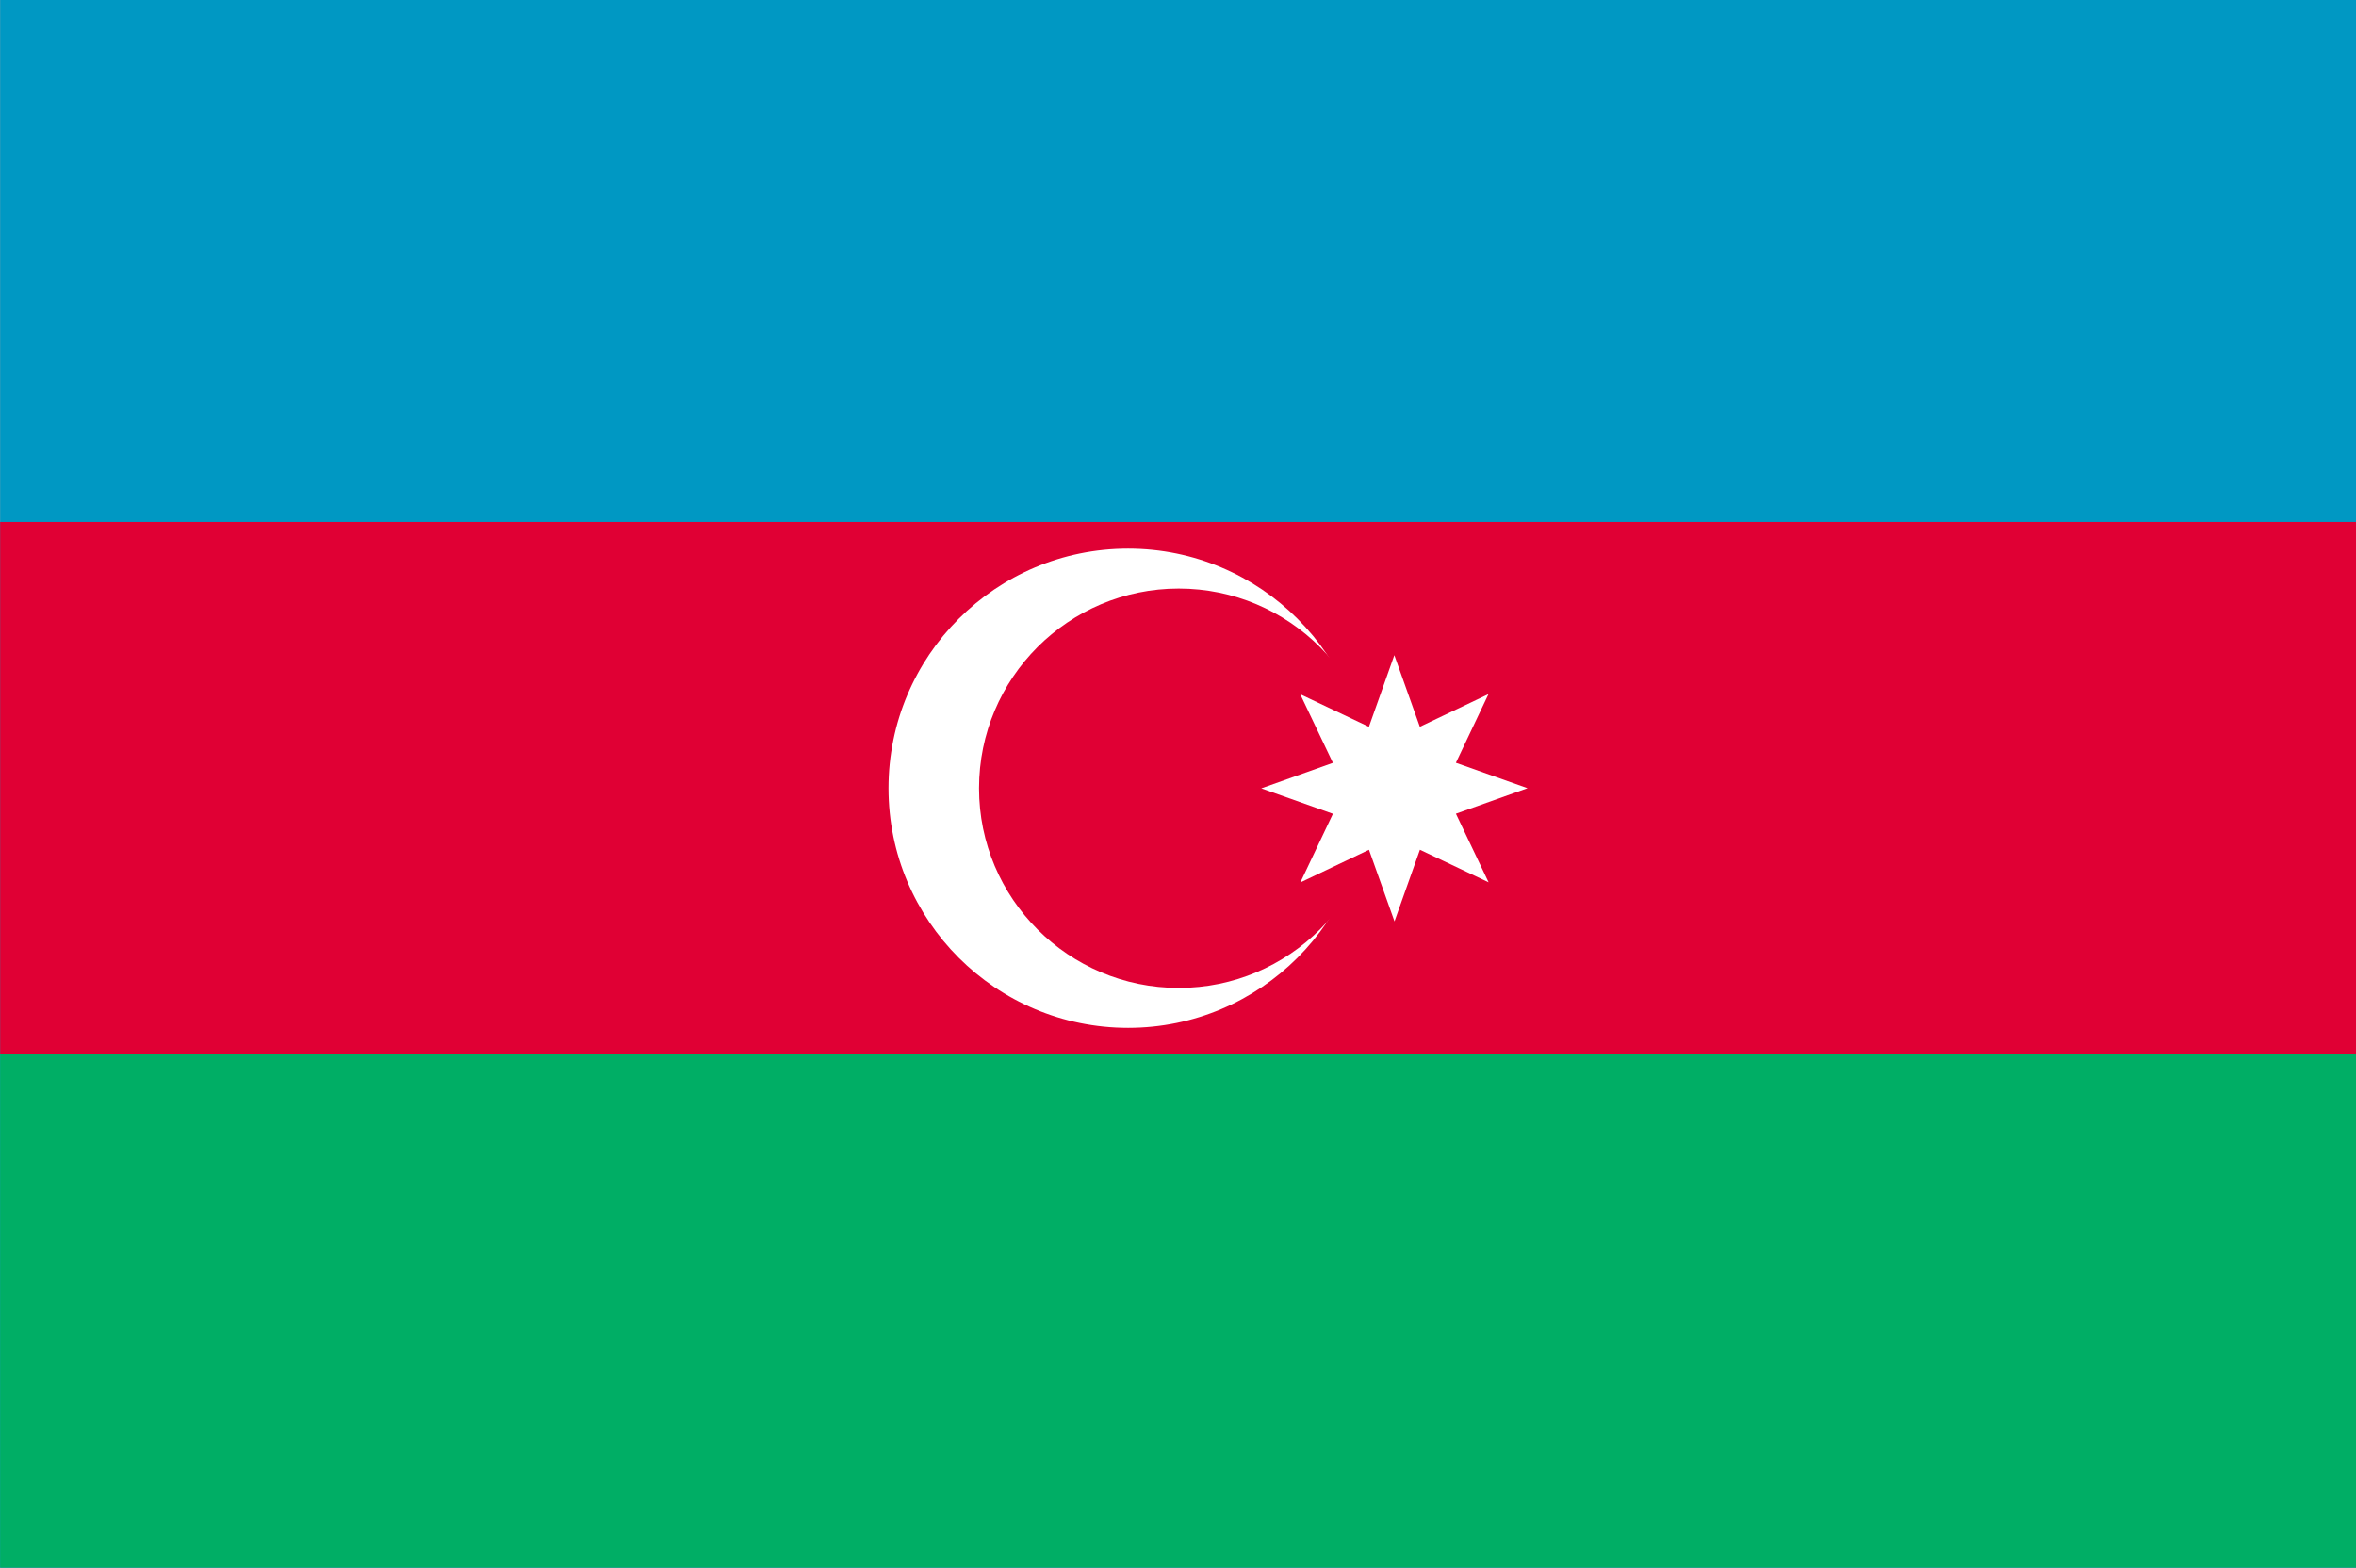
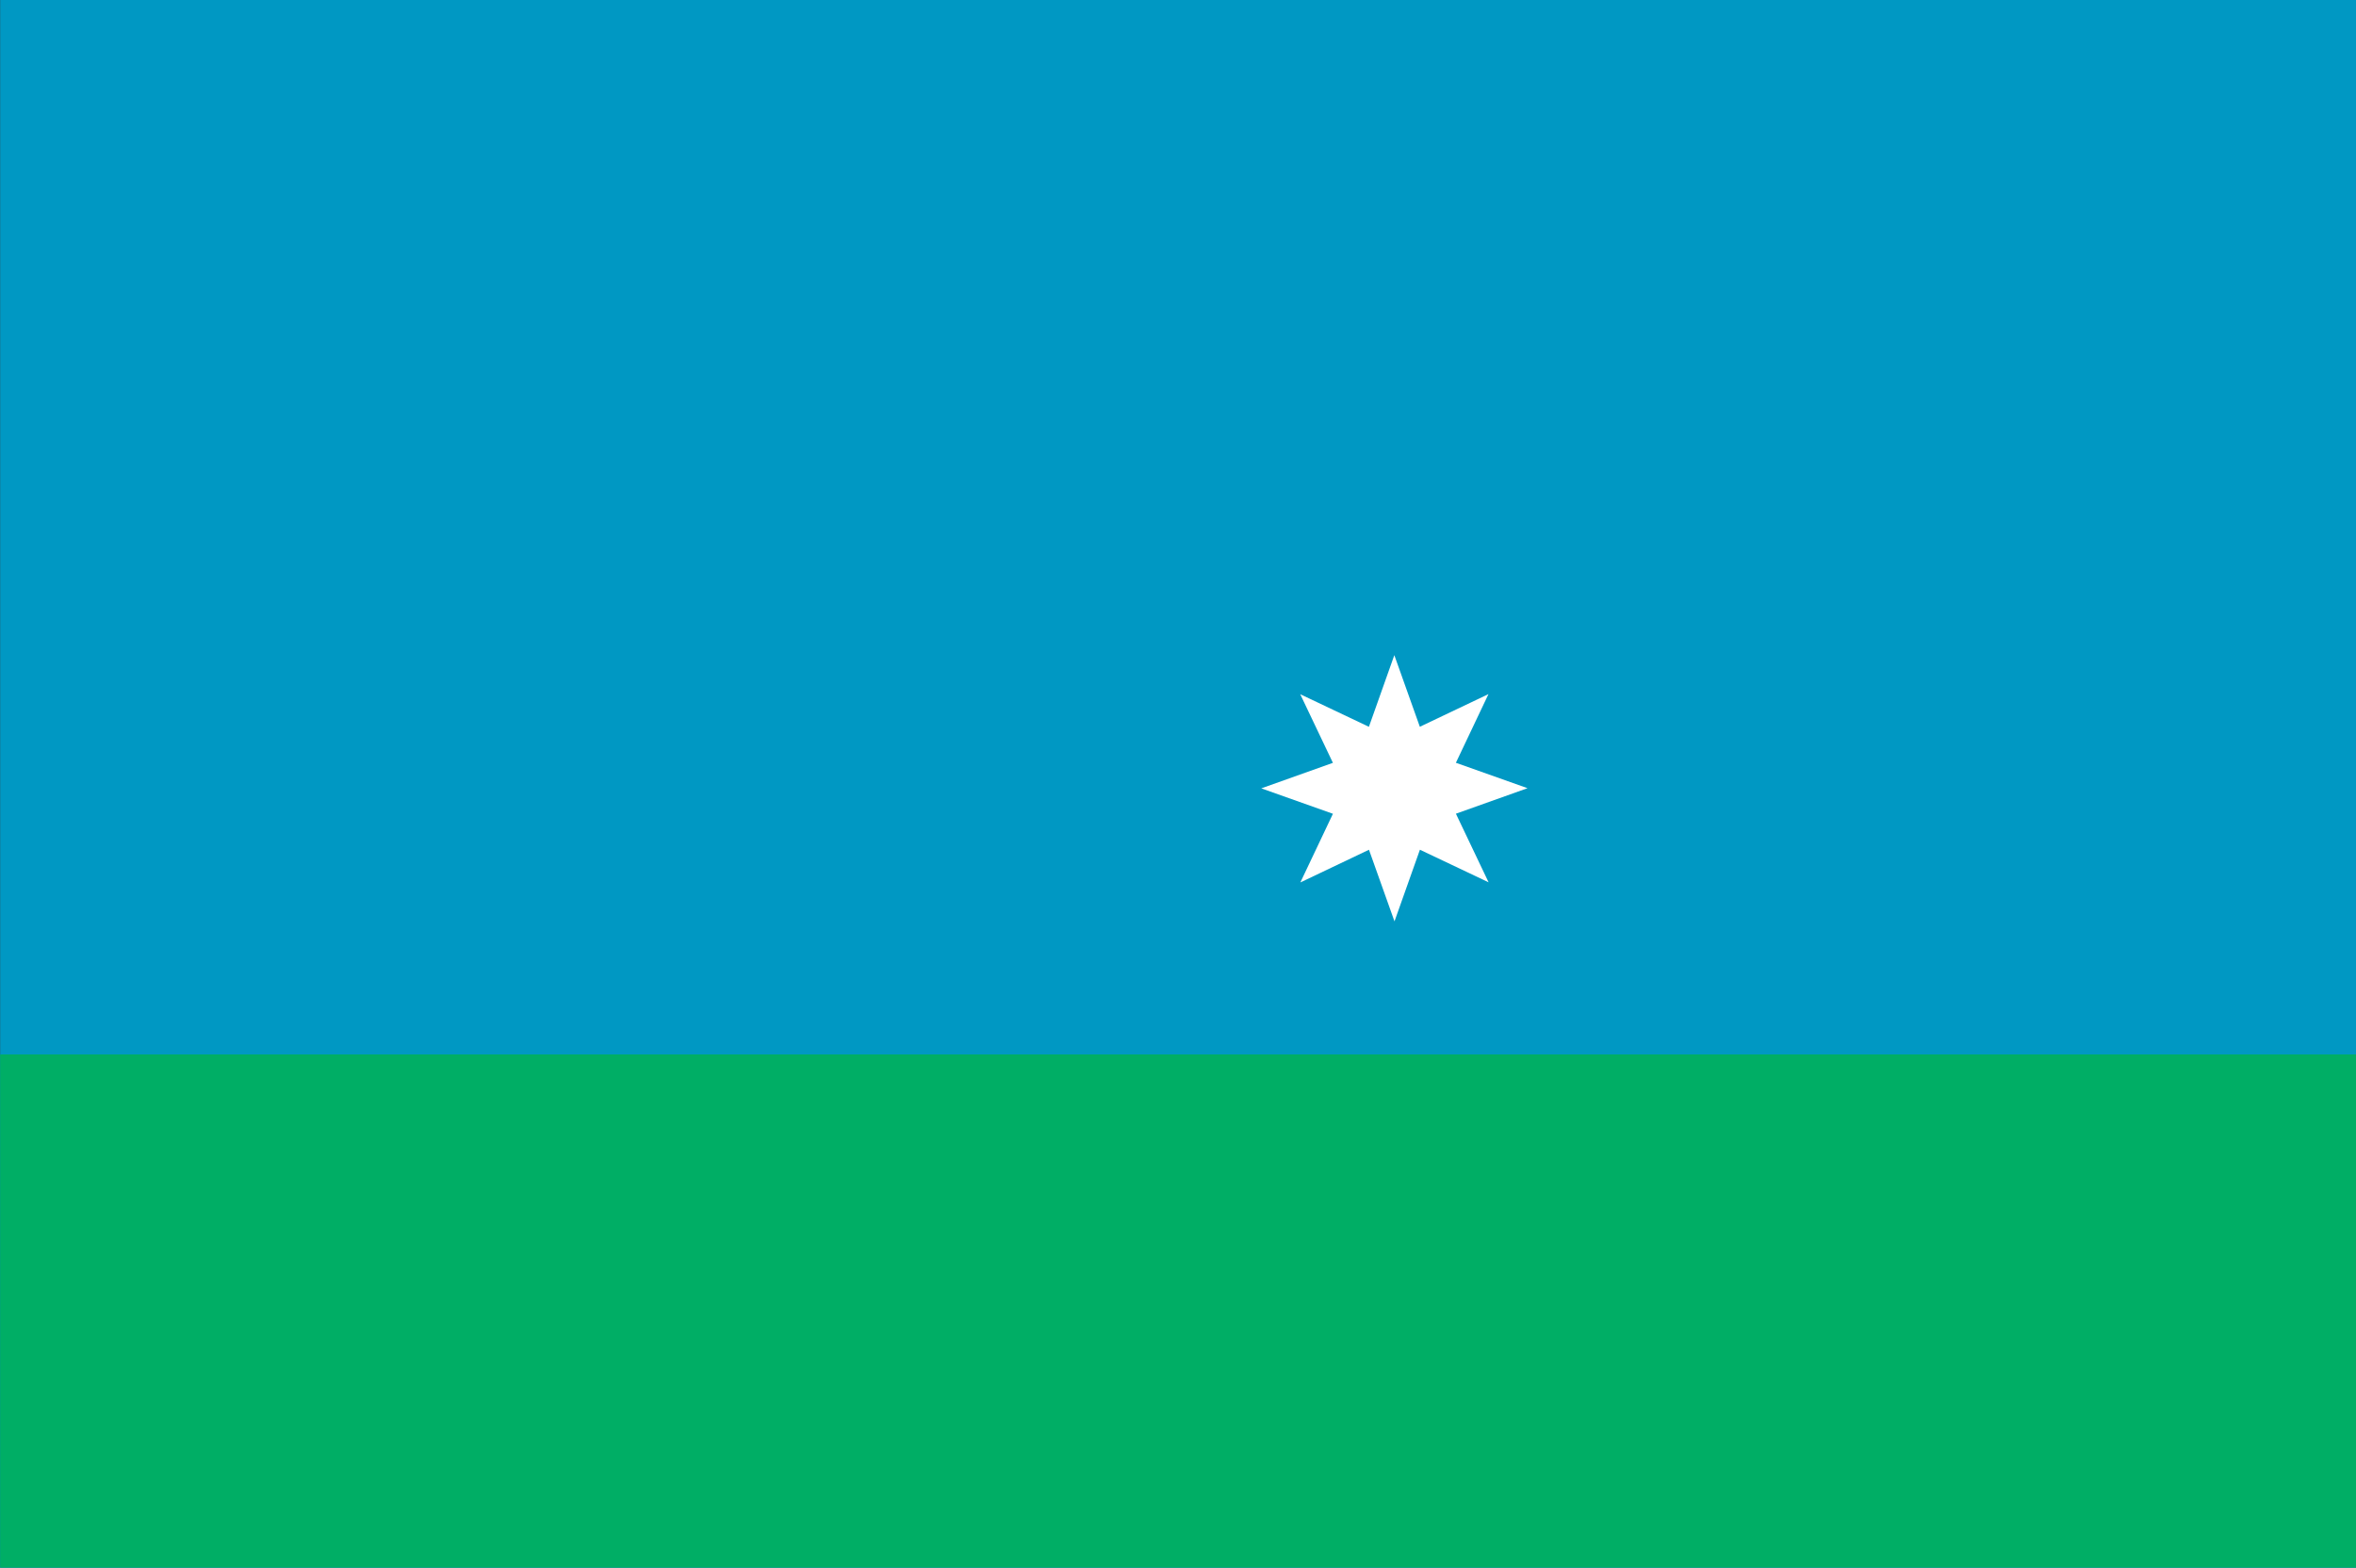
<svg xmlns="http://www.w3.org/2000/svg" version="1.1" id="Слой_1" x="0px" y="0px" width="100px" height="66.545px" viewBox="0 0 100 66.545" style="enable-background:new 0 0 100 66.545;" xml:space="preserve">
  <rect x="0" y="0" width="100" height="66.545" fill="#333333" stroke="none" />
  <g>
-     <rect id="_x32__1_" x="0.506" y="0" style="fill:#ED2939;" width="99.494" height="66.667" />
    <rect id="_x31_" x="0.506" y="22.222" style="fill:#FFFFFF;" width="99.494" height="22.222" />
  </g>
  <g>
-     <path style="fill:#BCBCBC;" d="M99.494,0.438v65.608H0.506V0.438H99.494 M99.994-0.062H0.006   v66.608h99.987V-0.062L99.994-0.062z" />
-   </g>
+     </g>
  <rect id="_x36_" x="0.006" y="-0.444" style="fill:#0098C3;" width="100.179" height="67.808" />
-   <rect id="_x35_" x="0.006" y="22.158" style="fill:#E00034;" width="100.179" height="22.603" />
  <rect id="_x34_" x="0.006" y="44.761" style="fill:#00AE65;" width="100.179" height="22.603" />
-   <circle id="_x33_" style="fill:#FFFFFF;" cx="47.883" cy="33.46" r="10.171" />
-   <circle id="_x32_" style="fill:#E00034;" cx="50.031" cy="33.46" r="8.476" />
  <path id="_x31__1_" style="fill:#FFFFFF;" d="M63.183,37.453l-2.915-1.383l-1.079,3.041  l-1.083-3.04l-2.913,1.388l1.383-2.915l-3.041-1.079l3.04-1.083l-1.387-2.913  l2.915,1.383l1.079-3.041l1.083,3.04l2.913-1.387l-1.383,2.915l3.041,1.079  l-3.04,1.083L63.183,37.453z" />
</svg>